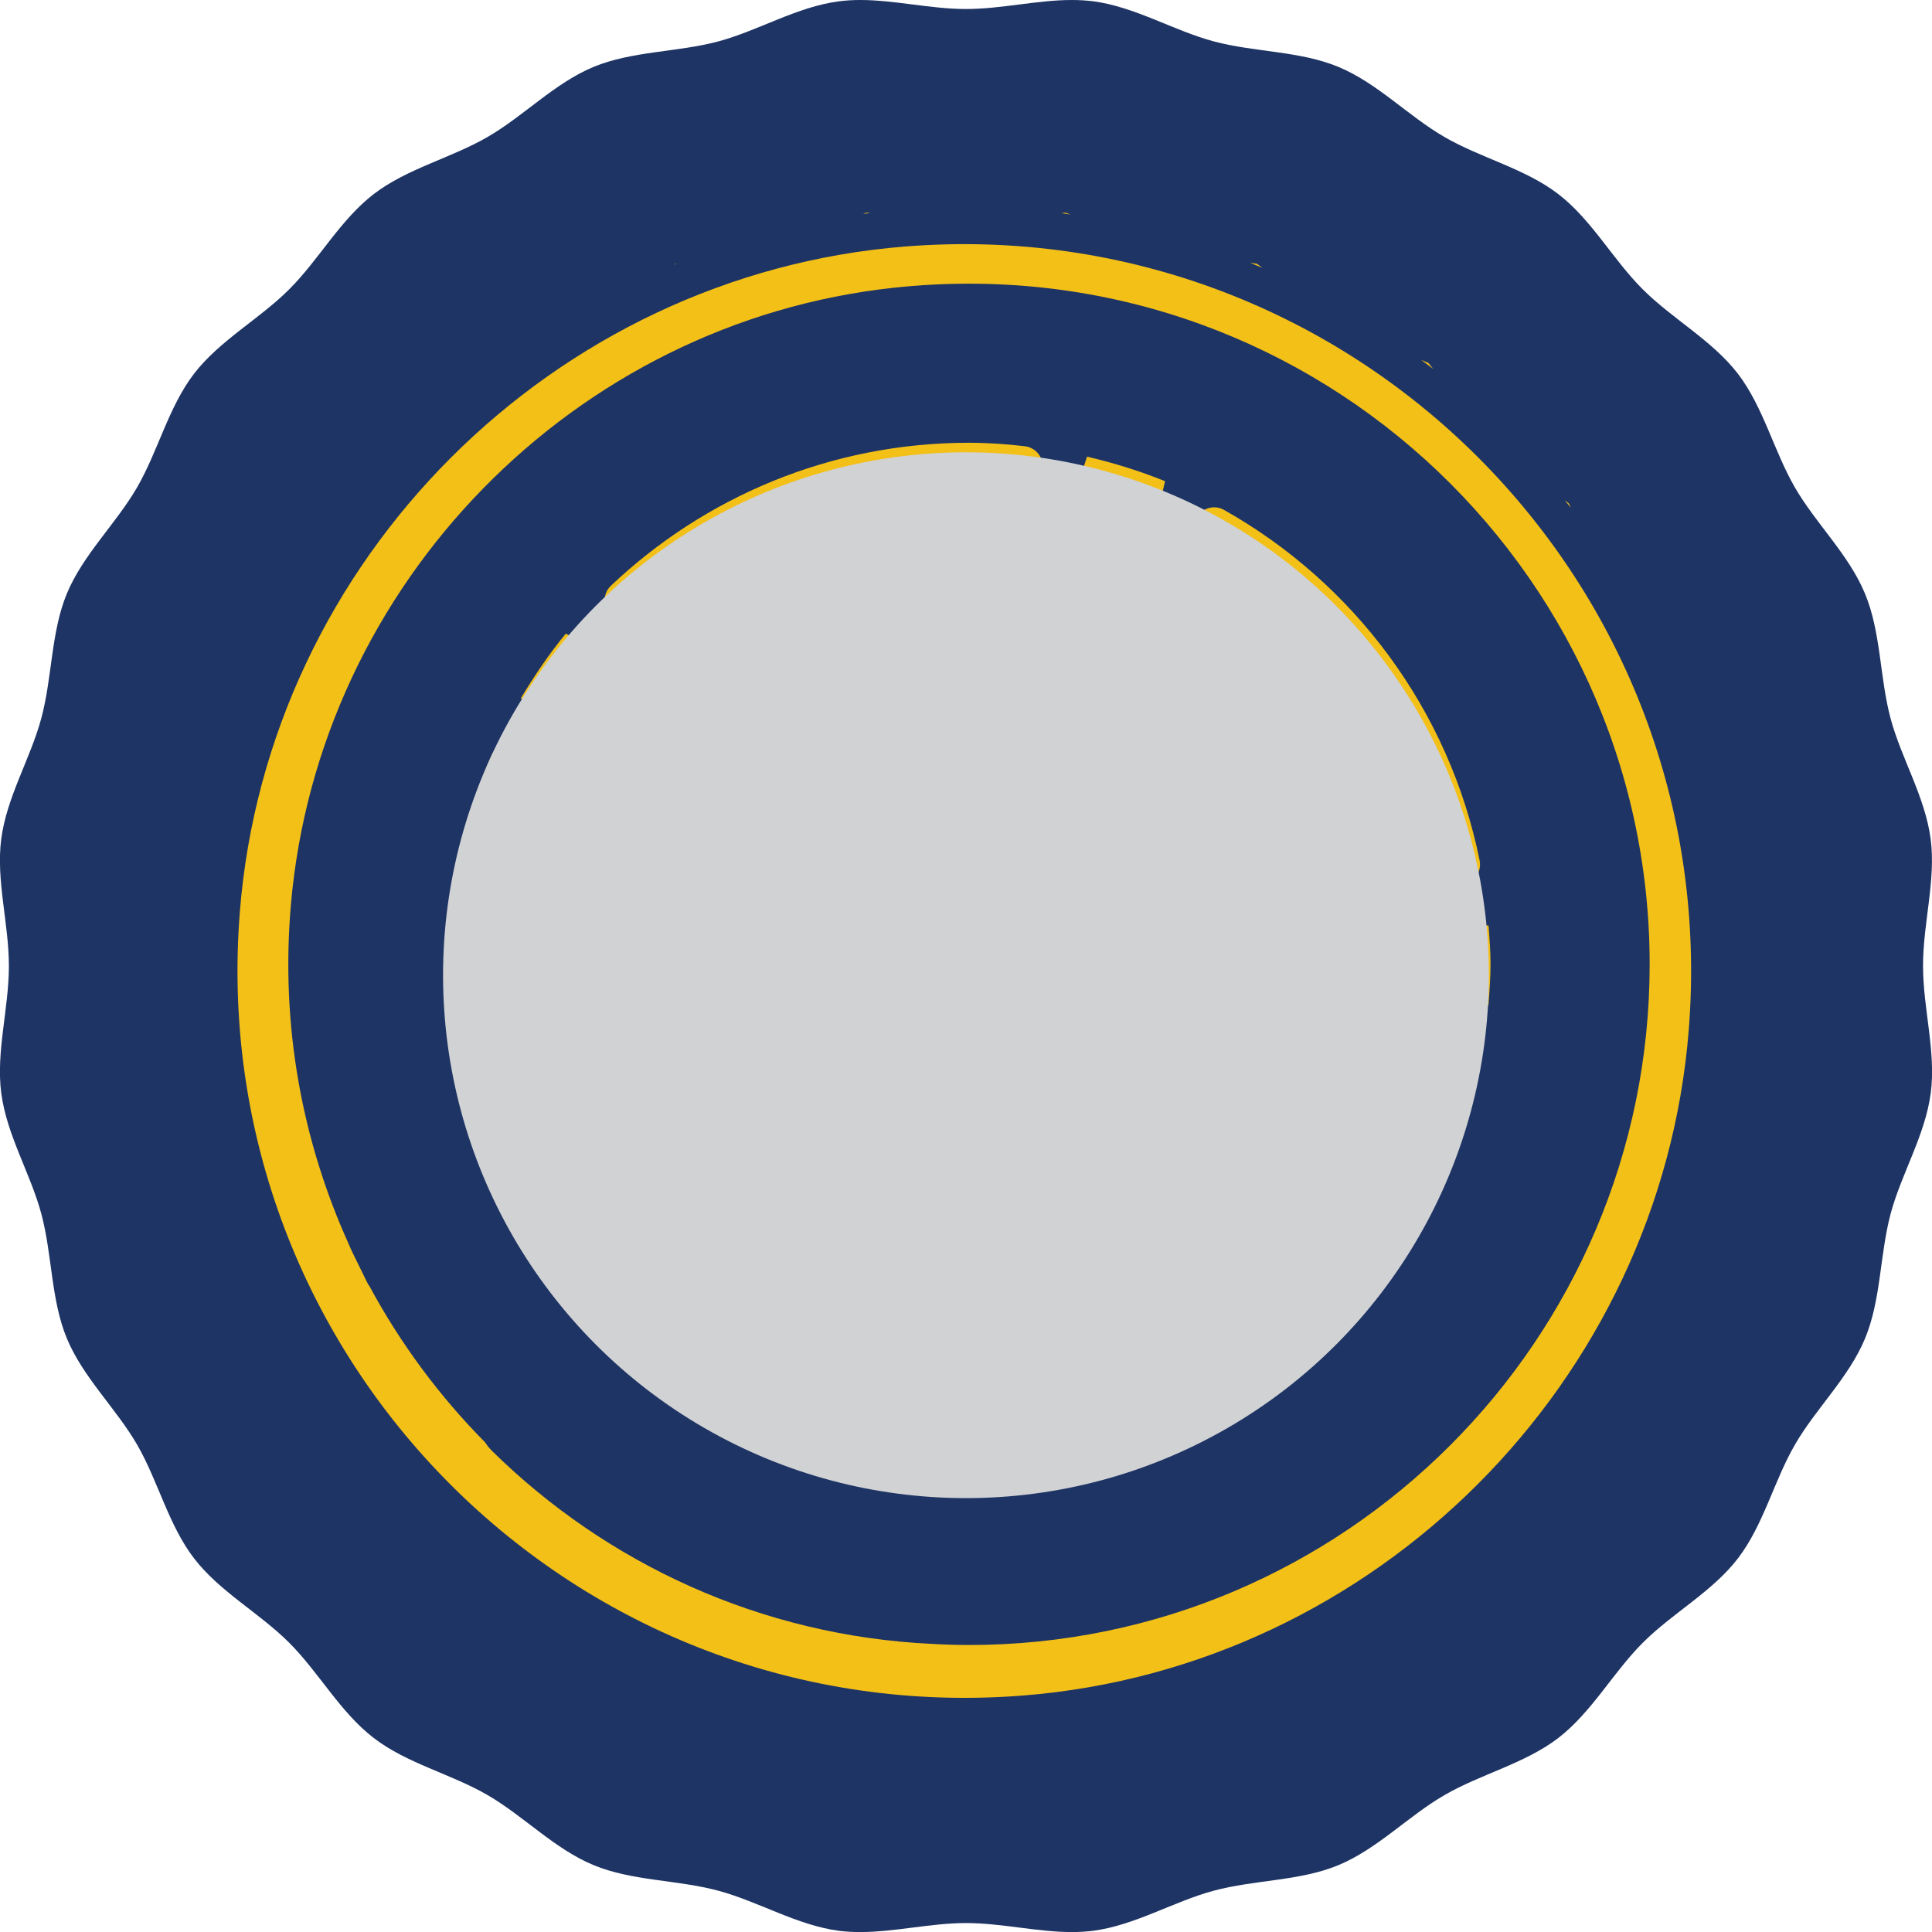
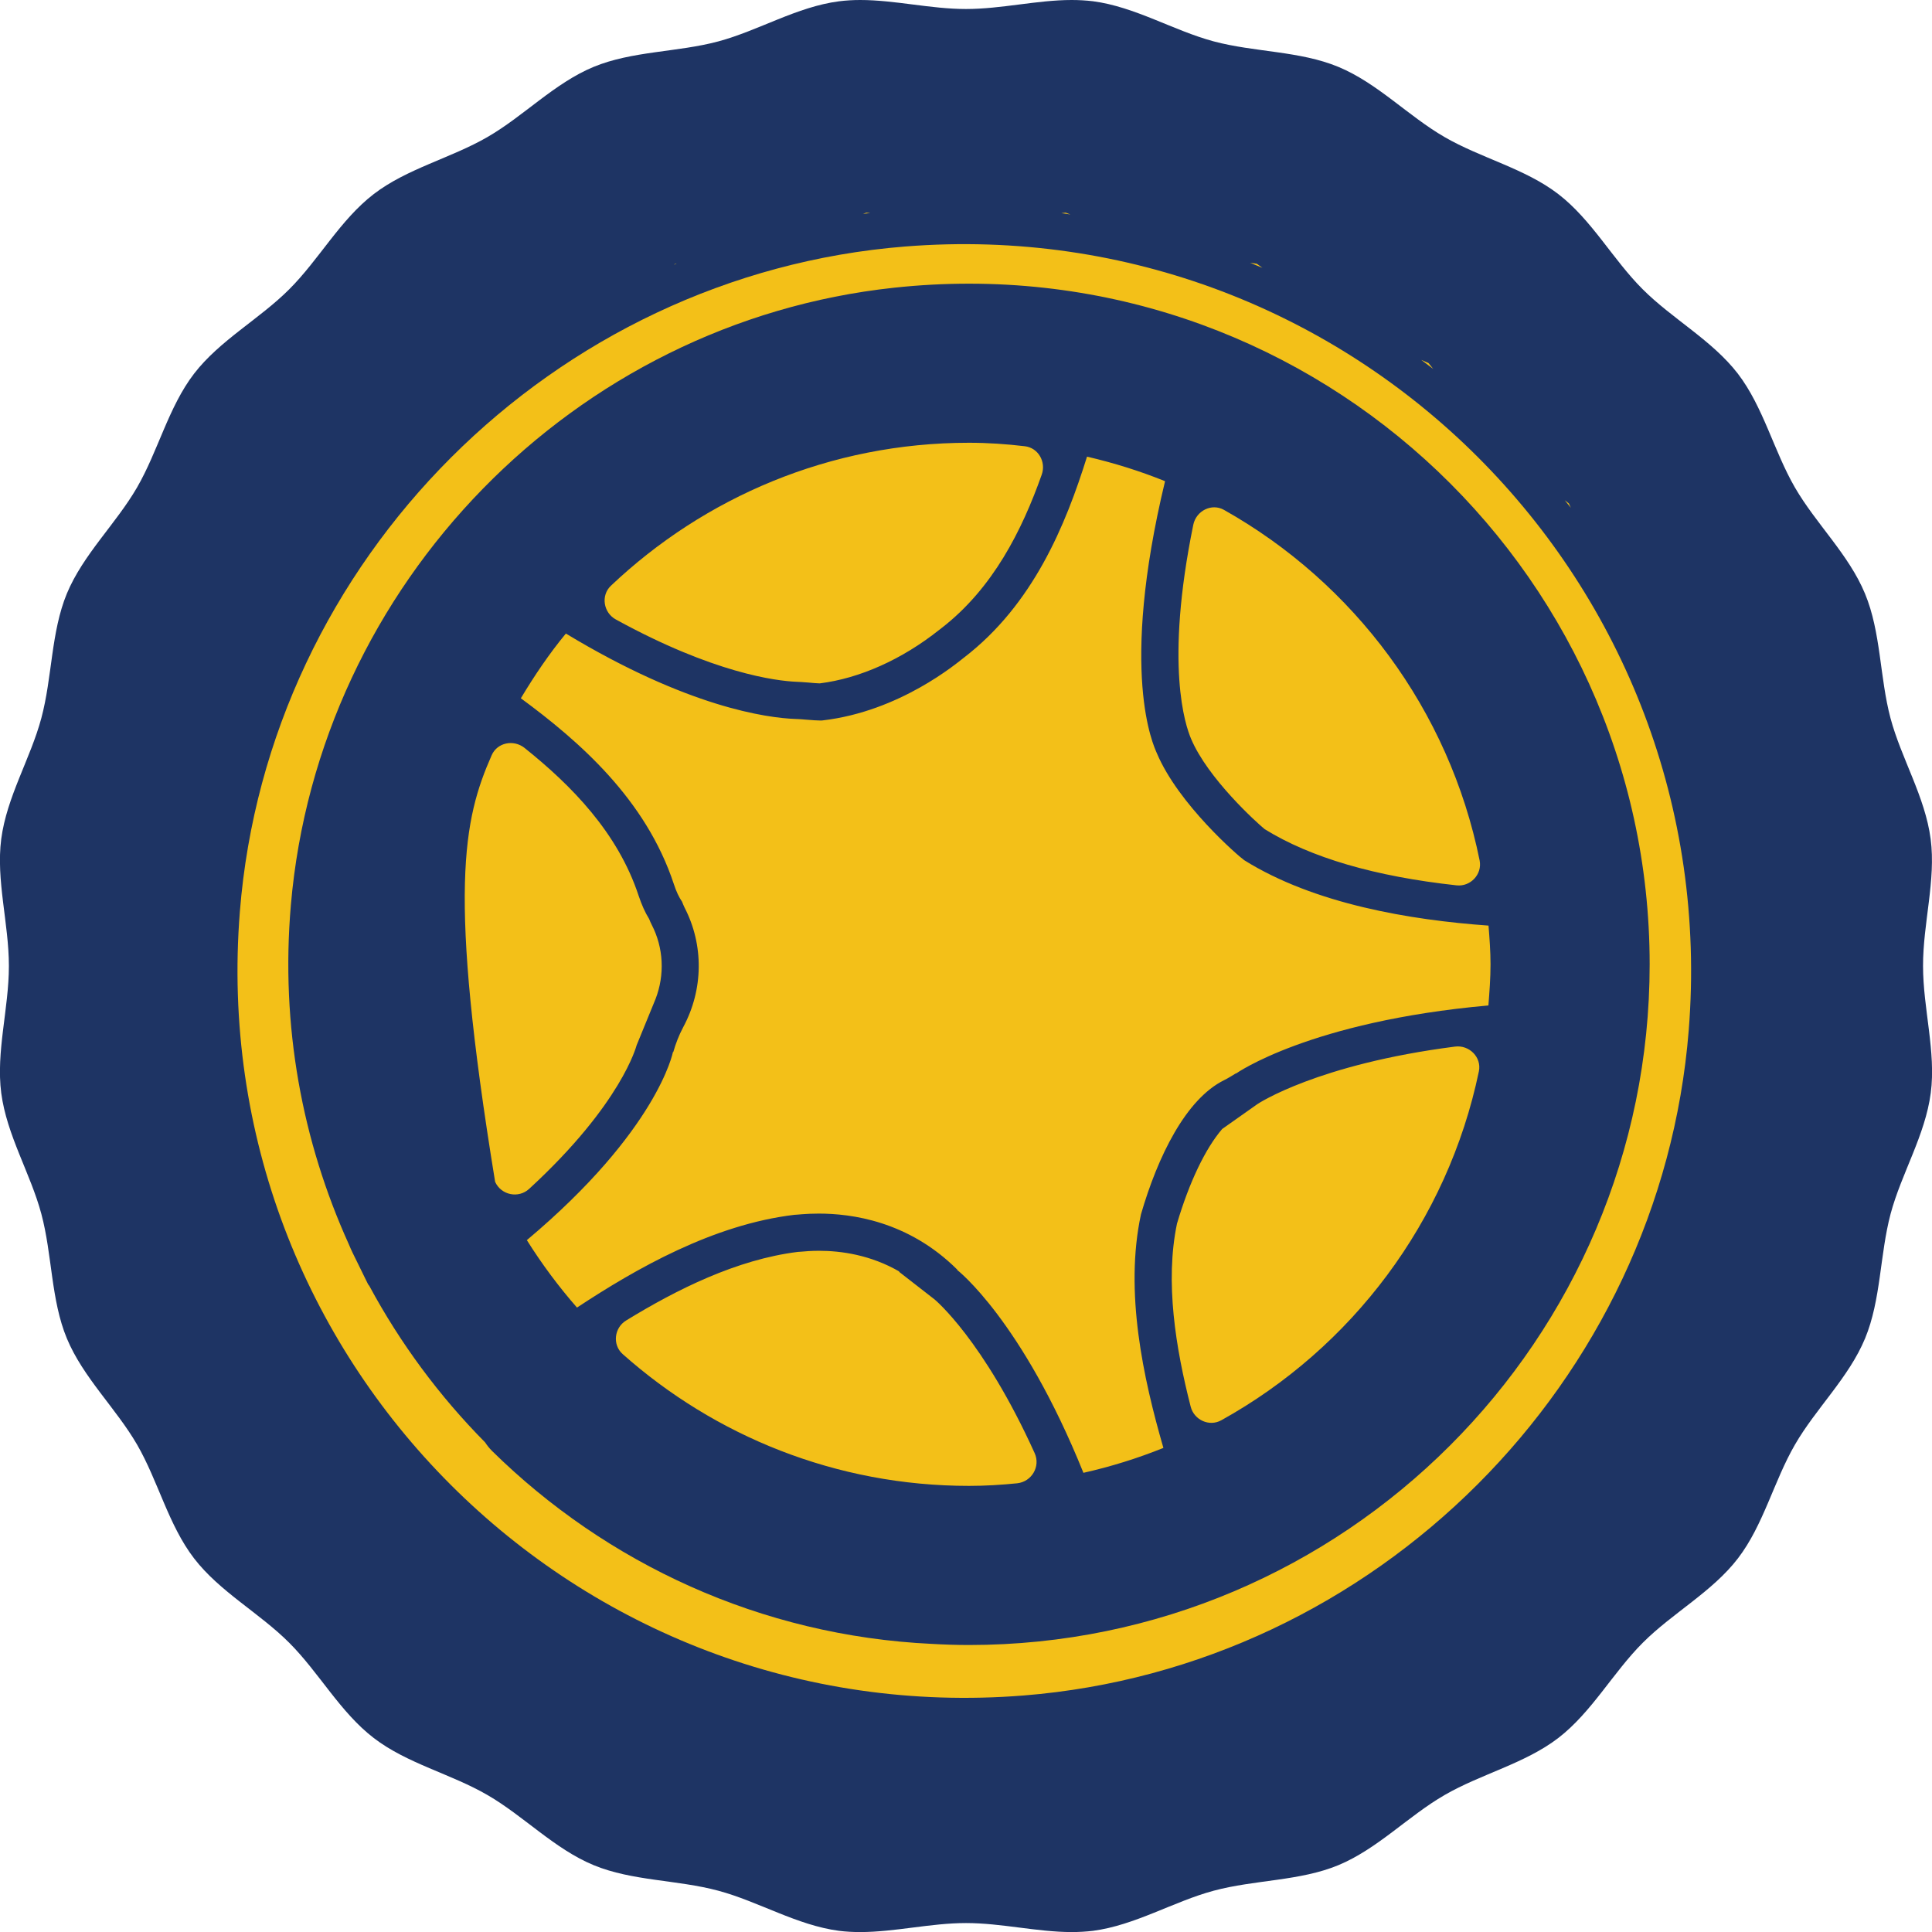
<svg xmlns="http://www.w3.org/2000/svg" version="1.1" id="Слой_1" x="0px" y="0px" width="32.831px" height="32.831px" viewBox="0 0 32.831 32.831" enable-background="new 0 0 32.831 32.831" xml:space="preserve">
  <g>
    <circle fill="#F3C018" cx="16.432" cy="16.478" r="13.18" />
-     <path fill="#1E3464" d="M5.923,21.134c0.022,0.053,0.045,0.104,0.07,0.157c0.047,0.098,0.095,0.194,0.143,0.291   c0.041,0.081,0.078,0.163,0.119,0.242c0.006,0.01,0.014,0.018,0.02,0.026c0.527,0.979,1.191,1.874,1.967,2.659   c0.034,0.051,0.073,0.101,0.117,0.145c1.945,1.915,4.569,3.143,7.475,3.281c0.21,0.012,0.42,0.019,0.633,0.019   c6.379,0,11.566-5.189,11.566-11.567c0-6.798-5.894-12.244-12.839-11.498C9.752,5.473,5.413,9.924,4.943,15.377   C4.765,17.438,5.138,19.398,5.923,21.134 M17.285,25.206c-0.269,0.027-0.541,0.044-0.818,0.044c-2.26,0-4.319-0.848-5.885-2.239   c-0.178-0.158-0.146-0.446,0.057-0.571c0.861-0.528,1.881-1.037,2.918-1.166c0.018-0.001,0.037-0.003,0.059-0.004   c0.066-0.006,0.168-0.015,0.301-0.015c0.377,0,0.877,0.07,1.365,0.352l-0.004,0.005l0.604,0.47c0.007,0.006,0.828,0.686,1.7,2.611   C17.685,24.919,17.533,25.179,17.285,25.206 M20.752,24.136c-0.204,0.112-0.46-0.006-0.518-0.231   c-0.255-0.993-0.44-2.124-0.233-3.112c0.209-0.706,0.484-1.278,0.768-1.608l0.599-0.423c0.013-0.009,1.019-0.677,3.358-0.977   c0.242-0.031,0.455,0.182,0.405,0.421C24.598,20.761,22.968,22.907,20.752,24.136 M20.278,8.917   c0.049-0.237,0.312-0.371,0.522-0.252c2.208,1.242,3.826,3.397,4.344,5.958c0.046,0.233-0.155,0.448-0.392,0.422   c-1.385-0.151-2.478-0.47-3.261-0.955c-0.133-0.108-0.967-0.862-1.251-1.536C20.144,12.329,19.79,11.306,20.278,8.917    M10.381,9.954c1.587-1.504,3.727-2.43,6.085-2.43c0.322,0,0.637,0.022,0.949,0.059c0.229,0.027,0.365,0.266,0.287,0.484   c-0.334,0.943-0.828,1.932-1.706,2.609l-0.035,0.027c-0.632,0.503-1.354,0.826-2.032,0.91c-0.051-0.001-0.125-0.008-0.19-0.014   c-0.087-0.007-0.163-0.012-0.202-0.013c-0.355-0.015-1.41-0.147-3.07-1.058C10.254,10.413,10.206,10.12,10.381,9.954 M9.616,10.766   c2.071,1.252,3.417,1.435,3.91,1.452h0.006c0.064,0,0.3,0.026,0.41,0.026c0.015,0,0.028,0,0.038-0.002   c1.313-0.153,2.28-0.974,2.401-1.067c1.179-0.906,1.729-2.257,2.091-3.415c0.456,0.106,0.899,0.244,1.326,0.417   c-0.785,3.265-0.195,4.492-0.139,4.623c0.367,0.869,1.388,1.75,1.479,1.813c0.001,0.001,0.003,0.001,0.003,0.003   c1.195,0.747,2.824,1.018,4.154,1.113c0.017,0.218,0.034,0.436,0.034,0.657c0,0.237-0.018,0.469-0.036,0.7   c-3.039,0.271-4.289,1.157-4.289,1.157s-0.001-0.003-0.001-0.004c-0.065,0.04-0.13,0.081-0.2,0.116   c-0.652,0.321-1.129,1.298-1.414,2.28c-0.284,1.315,0.039,2.787,0.381,3.97c-0.438,0.176-0.891,0.318-1.359,0.423   c-1.049-2.6-2.146-3.448-2.146-3.448s0.003-0.002,0.003-0.004c-0.834-0.831-1.808-0.953-2.354-0.953   c-0.226,0-0.377,0.021-0.416,0.021c-1.379,0.165-2.688,0.913-3.693,1.576c-0.313-0.358-0.598-0.741-0.852-1.146   c2.23-1.873,2.483-3.198,2.483-3.198s0.003,0.003,0.005,0.003c0.041-0.143,0.095-0.285,0.17-0.426   c0.343-0.637,0.351-1.397,0.021-2.032c-0.017-0.032-0.027-0.066-0.042-0.099c-0.051-0.073-0.097-0.17-0.139-0.298   c-0.477-1.445-1.61-2.429-2.6-3.158C9.082,11.481,9.332,11.11,9.616,10.766 M8.355,12.834c0.094-0.216,0.372-0.272,0.558-0.125   c0.794,0.635,1.587,1.439,1.94,2.514c0.051,0.151,0.108,0.281,0.178,0.393c0.014,0.036,0.027,0.066,0.043,0.097   c0.203,0.392,0.225,0.851,0.066,1.263l-0.322,0.787c-0.002,0.003-0.246,0.987-1.825,2.439c-0.183,0.169-0.476,0.107-0.579-0.118   c-0.52-1.126-0.811-2.378-0.811-3.697C7.603,15.121,7.876,13.922,8.355,12.834" />
+     <path fill="#1E3464" d="M5.923,21.134c0.022,0.053,0.045,0.104,0.07,0.157c0.047,0.098,0.095,0.194,0.143,0.291   c0.041,0.081,0.078,0.163,0.119,0.242c0.006,0.01,0.014,0.018,0.02,0.026c0.527,0.979,1.191,1.874,1.967,2.659   c0.034,0.051,0.073,0.101,0.117,0.145c1.945,1.915,4.569,3.143,7.475,3.281c0.21,0.012,0.42,0.019,0.633,0.019   c6.379,0,11.566-5.189,11.566-11.567c0-6.798-5.894-12.244-12.839-11.498C9.752,5.473,5.413,9.924,4.943,15.377   C4.765,17.438,5.138,19.398,5.923,21.134 M17.285,25.206c-0.269,0.027-0.541,0.044-0.818,0.044c-2.26,0-4.319-0.848-5.885-2.239   c-0.178-0.158-0.146-0.446,0.057-0.571c0.861-0.528,1.881-1.037,2.918-1.166c0.018-0.001,0.037-0.003,0.059-0.004   c0.066-0.006,0.168-0.015,0.301-0.015c0.377,0,0.877,0.07,1.365,0.352l-0.004,0.005l0.604,0.47c0.007,0.006,0.828,0.686,1.7,2.611   C17.685,24.919,17.533,25.179,17.285,25.206 M20.752,24.136c-0.204,0.112-0.46-0.006-0.518-0.231   c-0.255-0.993-0.44-2.124-0.233-3.112c0.209-0.706,0.484-1.278,0.768-1.608l0.599-0.423c0.013-0.009,1.019-0.677,3.358-0.977   c0.242-0.031,0.455,0.182,0.405,0.421C24.598,20.761,22.968,22.907,20.752,24.136 M20.278,8.917   c0.049-0.237,0.312-0.371,0.522-0.252c2.208,1.242,3.826,3.397,4.344,5.958c0.046,0.233-0.155,0.448-0.392,0.422   c-1.385-0.151-2.478-0.47-3.261-0.955c-0.133-0.108-0.967-0.862-1.251-1.536C20.144,12.329,19.79,11.306,20.278,8.917    M10.381,9.954c1.587-1.504,3.727-2.43,6.085-2.43c0.322,0,0.637,0.022,0.949,0.059c0.229,0.027,0.365,0.266,0.287,0.484   c-0.334,0.943-0.828,1.932-1.706,2.609l-0.035,0.027c-0.632,0.503-1.354,0.826-2.032,0.91c-0.051-0.001-0.125-0.008-0.19-0.014   c-0.087-0.007-0.163-0.012-0.202-0.013c-0.355-0.015-1.41-0.147-3.07-1.058C10.254,10.413,10.206,10.12,10.381,9.954 M9.616,10.766   c2.071,1.252,3.417,1.435,3.91,1.452h0.006c0.064,0,0.3,0.026,0.41,0.026c0.015,0,0.028,0,0.038-0.002   c1.313-0.153,2.28-0.974,2.401-1.067c1.179-0.906,1.729-2.257,2.091-3.415c0.456,0.106,0.899,0.244,1.326,0.417   c-0.785,3.265-0.195,4.492-0.139,4.623c0.367,0.869,1.388,1.75,1.479,1.813c0.001,0.001,0.003,0.001,0.003,0.003   c1.195,0.747,2.824,1.018,4.154,1.113c0.017,0.218,0.034,0.436,0.034,0.657c0,0.237-0.018,0.469-0.036,0.7   c-3.039,0.271-4.289,1.157-4.289,1.157s-0.001-0.003-0.001-0.004c-0.065,0.04-0.13,0.081-0.2,0.116   c-0.652,0.321-1.129,1.298-1.414,2.28c-0.284,1.315,0.039,2.787,0.381,3.97c-0.438,0.176-0.891,0.318-1.359,0.423   c-1.049-2.6-2.146-3.448-2.146-3.448s0.003-0.002,0.003-0.004c-0.834-0.831-1.808-0.953-2.354-0.953   c-0.226,0-0.377,0.021-0.416,0.021c-1.379,0.165-2.688,0.913-3.693,1.576c-0.313-0.358-0.598-0.741-0.852-1.146   c2.23-1.873,2.483-3.198,2.483-3.198s0.003,0.003,0.005,0.003c0.041-0.143,0.095-0.285,0.17-0.426   c0.343-0.637,0.351-1.397,0.021-2.032c-0.017-0.032-0.027-0.066-0.042-0.099c-0.051-0.073-0.097-0.17-0.139-0.298   c-0.477-1.445-1.61-2.429-2.6-3.158C9.082,11.481,9.332,11.11,9.616,10.766 M8.355,12.834c0.094-0.216,0.372-0.272,0.558-0.125   c0.794,0.635,1.587,1.439,1.94,2.514c0.051,0.151,0.108,0.281,0.178,0.393c0.014,0.036,0.027,0.066,0.043,0.097   c0.203,0.392,0.225,0.851,0.066,1.263l-0.322,0.787c-0.002,0.003-0.246,0.987-1.825,2.439c-0.183,0.169-0.476,0.107-0.579-0.118   C7.603,15.121,7.876,13.922,8.355,12.834" />
    <path fill="#1E3464" d="M32.808,14.257c-0.094-0.717-0.498-1.366-0.682-2.052c-0.185-0.696-0.161-1.462-0.434-2.118   c-0.275-0.664-0.834-1.187-1.191-1.804c-0.359-0.621-0.535-1.366-0.969-1.933c-0.437-0.567-1.113-0.93-1.618-1.435   c-0.507-0.506-0.866-1.181-1.435-1.618c-0.566-0.435-1.312-0.609-1.933-0.969c-0.617-0.357-1.14-0.917-1.804-1.192   c-0.656-0.272-1.421-0.247-2.118-0.433c-0.685-0.184-1.335-0.588-2.052-0.682C18.455,0.007,18.333,0,18.212,0   c-0.588,0-1.195,0.153-1.797,0.153C15.813,0.153,15.208,0,14.617,0c-0.12,0-0.24,0.007-0.359,0.022   c-0.718,0.093-1.367,0.498-2.053,0.682c-0.696,0.186-1.462,0.161-2.119,0.433C9.422,1.413,8.9,1.973,8.283,2.329   C7.662,2.688,6.916,2.864,6.351,3.298c-0.57,0.438-0.93,1.113-1.436,1.618C4.41,5.422,3.734,5.783,3.297,6.351   C2.863,6.917,2.688,7.662,2.329,8.283C1.972,8.9,1.412,9.423,1.136,10.087c-0.271,0.657-0.247,1.422-0.434,2.118   c-0.184,0.686-0.587,1.335-0.681,2.052c-0.091,0.701,0.13,1.434,0.13,2.159c0,0.725-0.221,1.457-0.13,2.158   c0.094,0.718,0.497,1.366,0.681,2.052c0.187,0.697,0.162,1.462,0.434,2.118c0.276,0.664,0.836,1.188,1.193,1.804   c0.359,0.621,0.533,1.367,0.969,1.934c0.436,0.567,1.112,0.928,1.617,1.434c0.506,0.506,0.867,1.182,1.436,1.618   c0.565,0.435,1.312,0.609,1.932,0.969c0.617,0.357,1.14,0.917,1.805,1.192c0.656,0.271,1.421,0.247,2.117,0.434   c0.686,0.184,1.335,0.587,2.053,0.682c0.118,0.015,0.239,0.021,0.359,0.021c0.591,0,1.196-0.153,1.799-0.153   c0.602,0,1.209,0.153,1.797,0.153c0.121,0,0.242-0.007,0.361-0.021c0.717-0.095,1.367-0.498,2.052-0.682   c0.697-0.187,1.462-0.162,2.118-0.434c0.664-0.276,1.188-0.836,1.805-1.192c0.621-0.359,1.366-0.534,1.933-0.97   c0.567-0.437,0.929-1.112,1.434-1.617c0.505-0.506,1.182-0.866,1.618-1.435c0.434-0.566,0.609-1.312,0.969-1.933   c0.357-0.617,0.916-1.14,1.191-1.804c0.272-0.657,0.249-1.421,0.434-2.118c0.184-0.686,0.588-1.334,0.682-2.052   c0.092-0.701-0.131-1.434-0.131-2.158C32.677,15.69,32.9,14.958,32.808,14.257 M15.381,4.189   c7.601-0.605,13.923,5.718,13.316,13.319c-0.477,5.981-5.323,10.827-11.304,11.304C9.792,29.416,3.47,23.094,4.076,15.492   C4.552,9.511,9.399,4.665,15.381,4.189 M26.693,8.628c-0.033-0.043-0.068-0.084-0.102-0.127c0.024,0.019,0.05,0.038,0.069,0.055   C26.669,8.577,26.682,8.604,26.693,8.628 M24.355,6.269c-0.067-0.051-0.137-0.102-0.203-0.153c0.044,0.019,0.087,0.038,0.122,0.053   C24.298,6.199,24.326,6.234,24.355,6.269 M21.453,4.552c-0.07-0.03-0.139-0.058-0.209-0.087c0.041,0.007,0.081,0.013,0.115,0.018   C21.386,4.503,21.419,4.528,21.453,4.552 M18.19,3.645c-0.051-0.007-0.102-0.017-0.154-0.023c0.025-0.003,0.053-0.006,0.074-0.008   C18.132,3.622,18.164,3.634,18.19,3.645 M14.788,3.621c-0.041,0.005-0.082,0.008-0.123,0.014c0.018-0.007,0.04-0.016,0.056-0.021   C14.74,3.615,14.765,3.618,14.788,3.621 M11.498,4.479c-0.016,0.007-0.031,0.014-0.047,0.02c0.006-0.004,0.015-0.011,0.021-0.015   C11.479,4.481,11.49,4.479,11.498,4.479" />
-     <circle fill="#D1D2D4" cx="16.415" cy="16.572" r="8.886" />
  </g>
</svg>